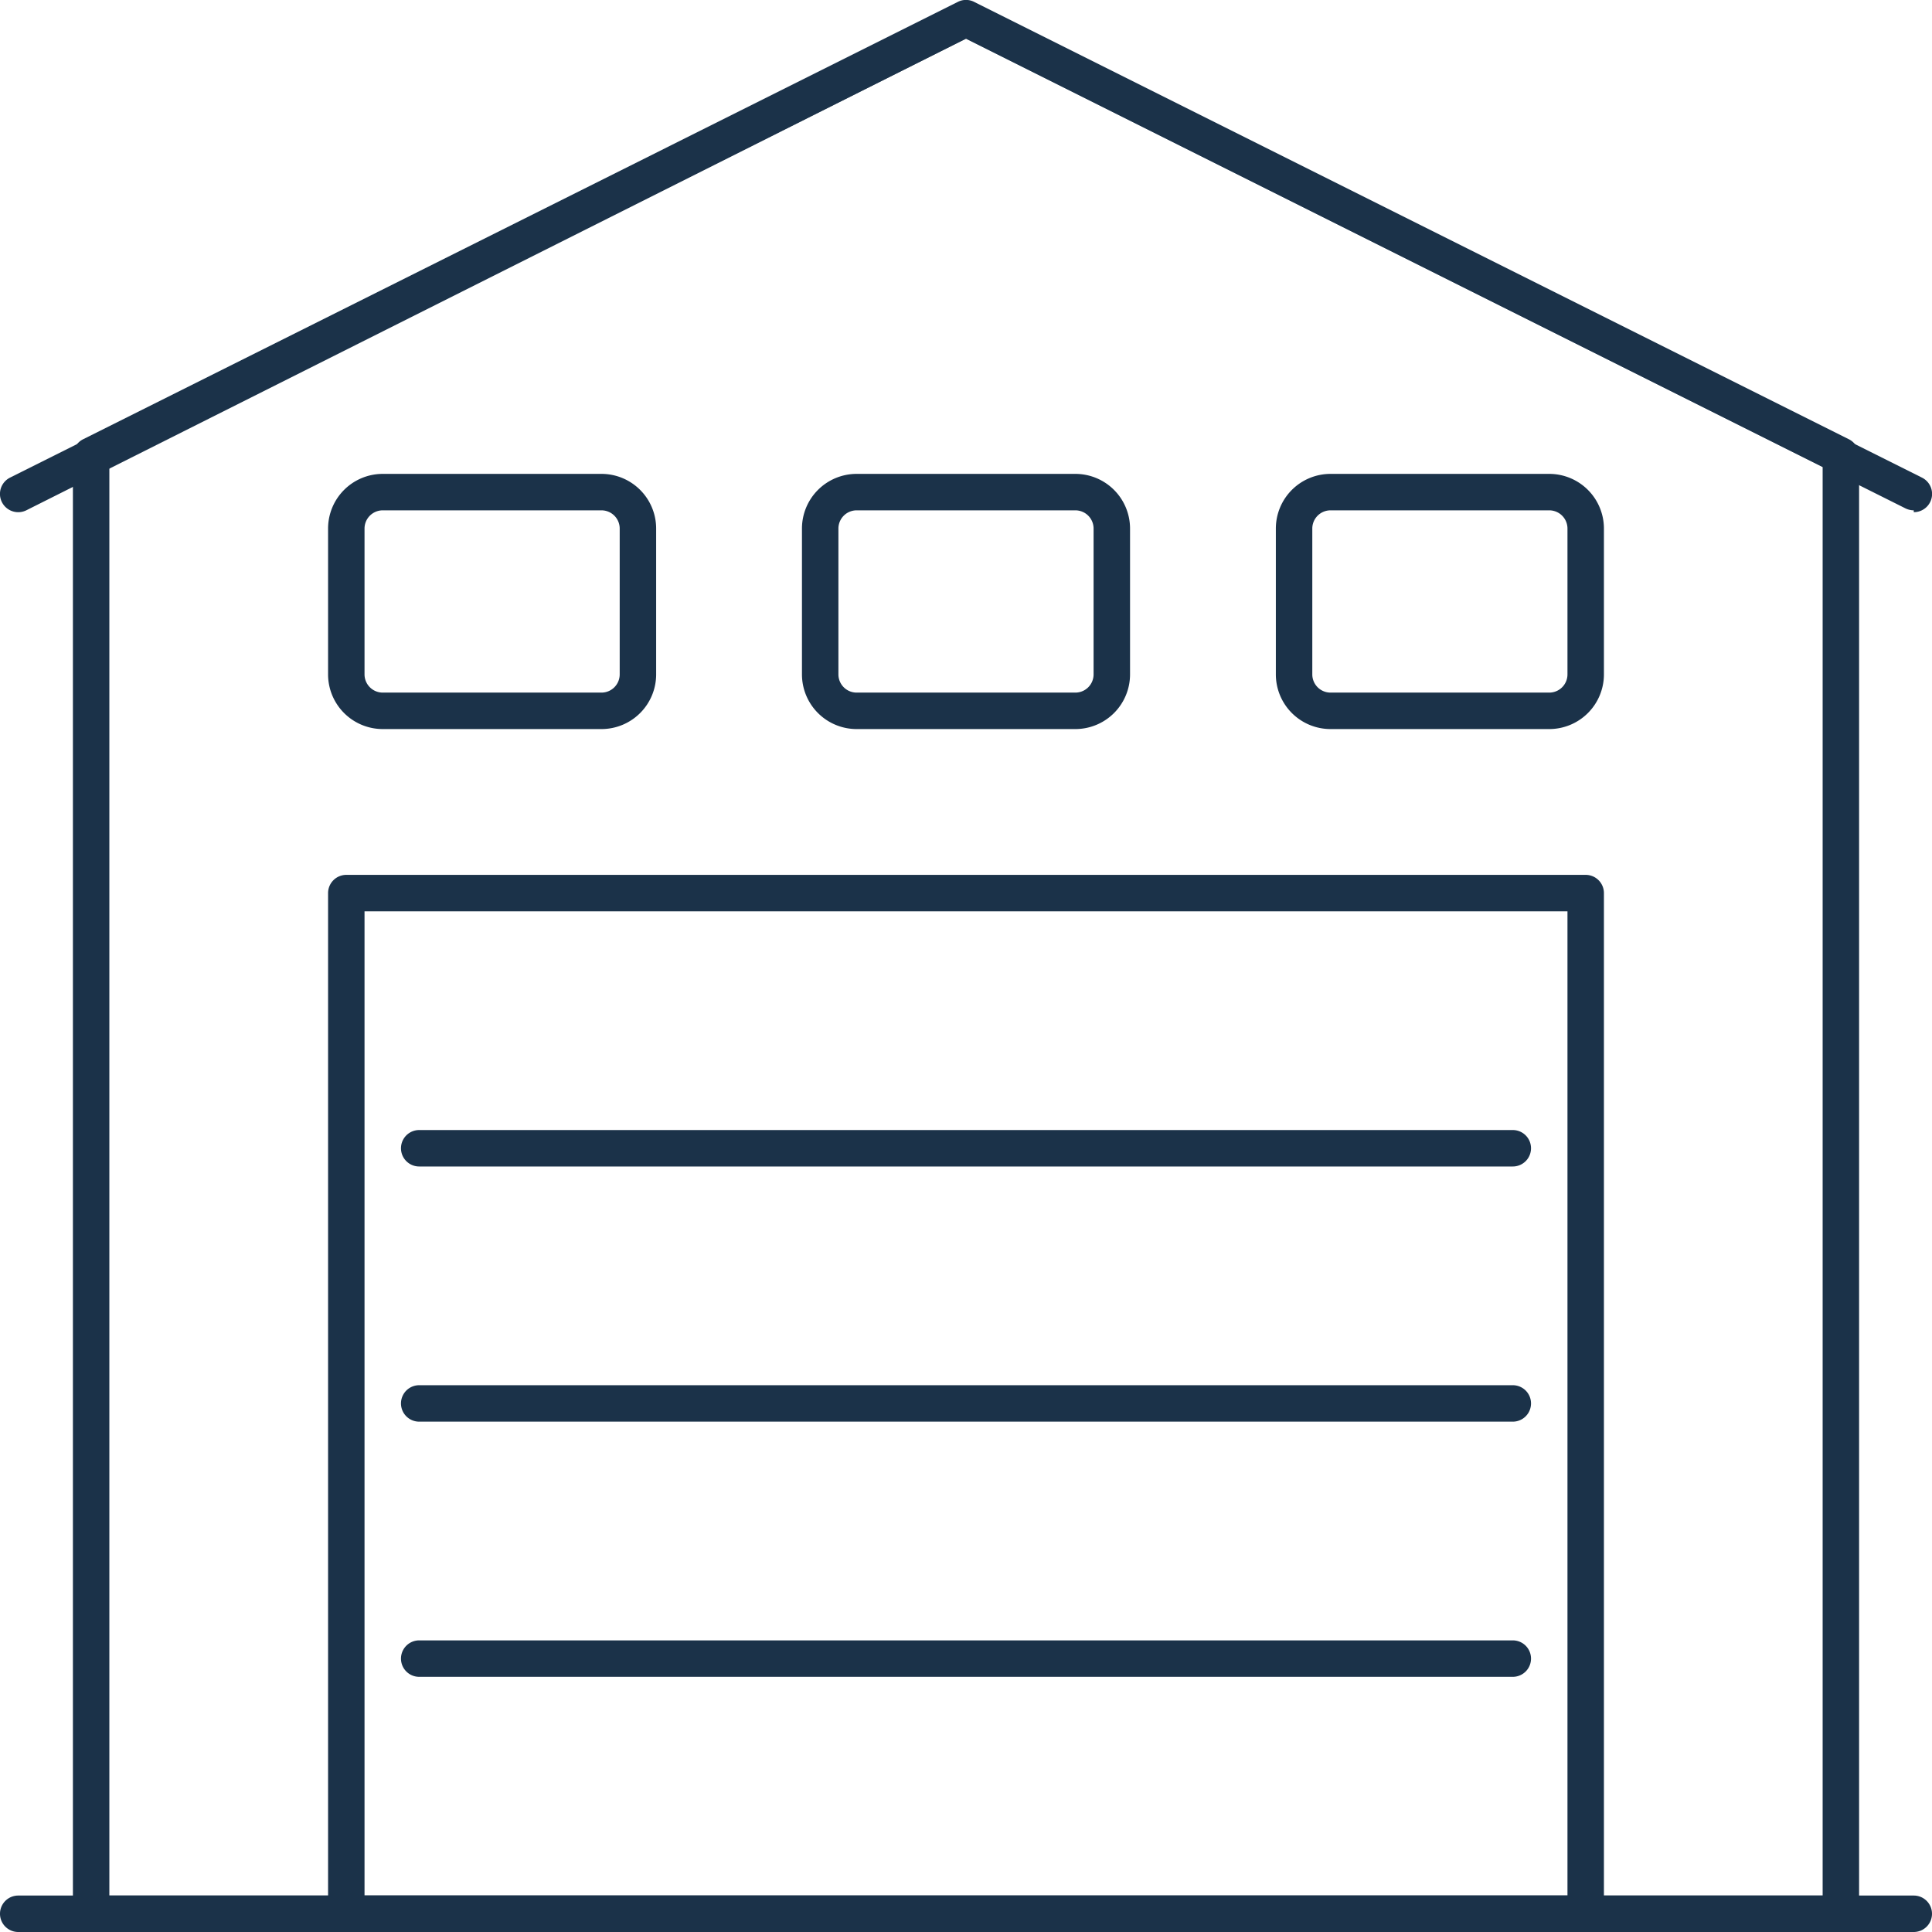
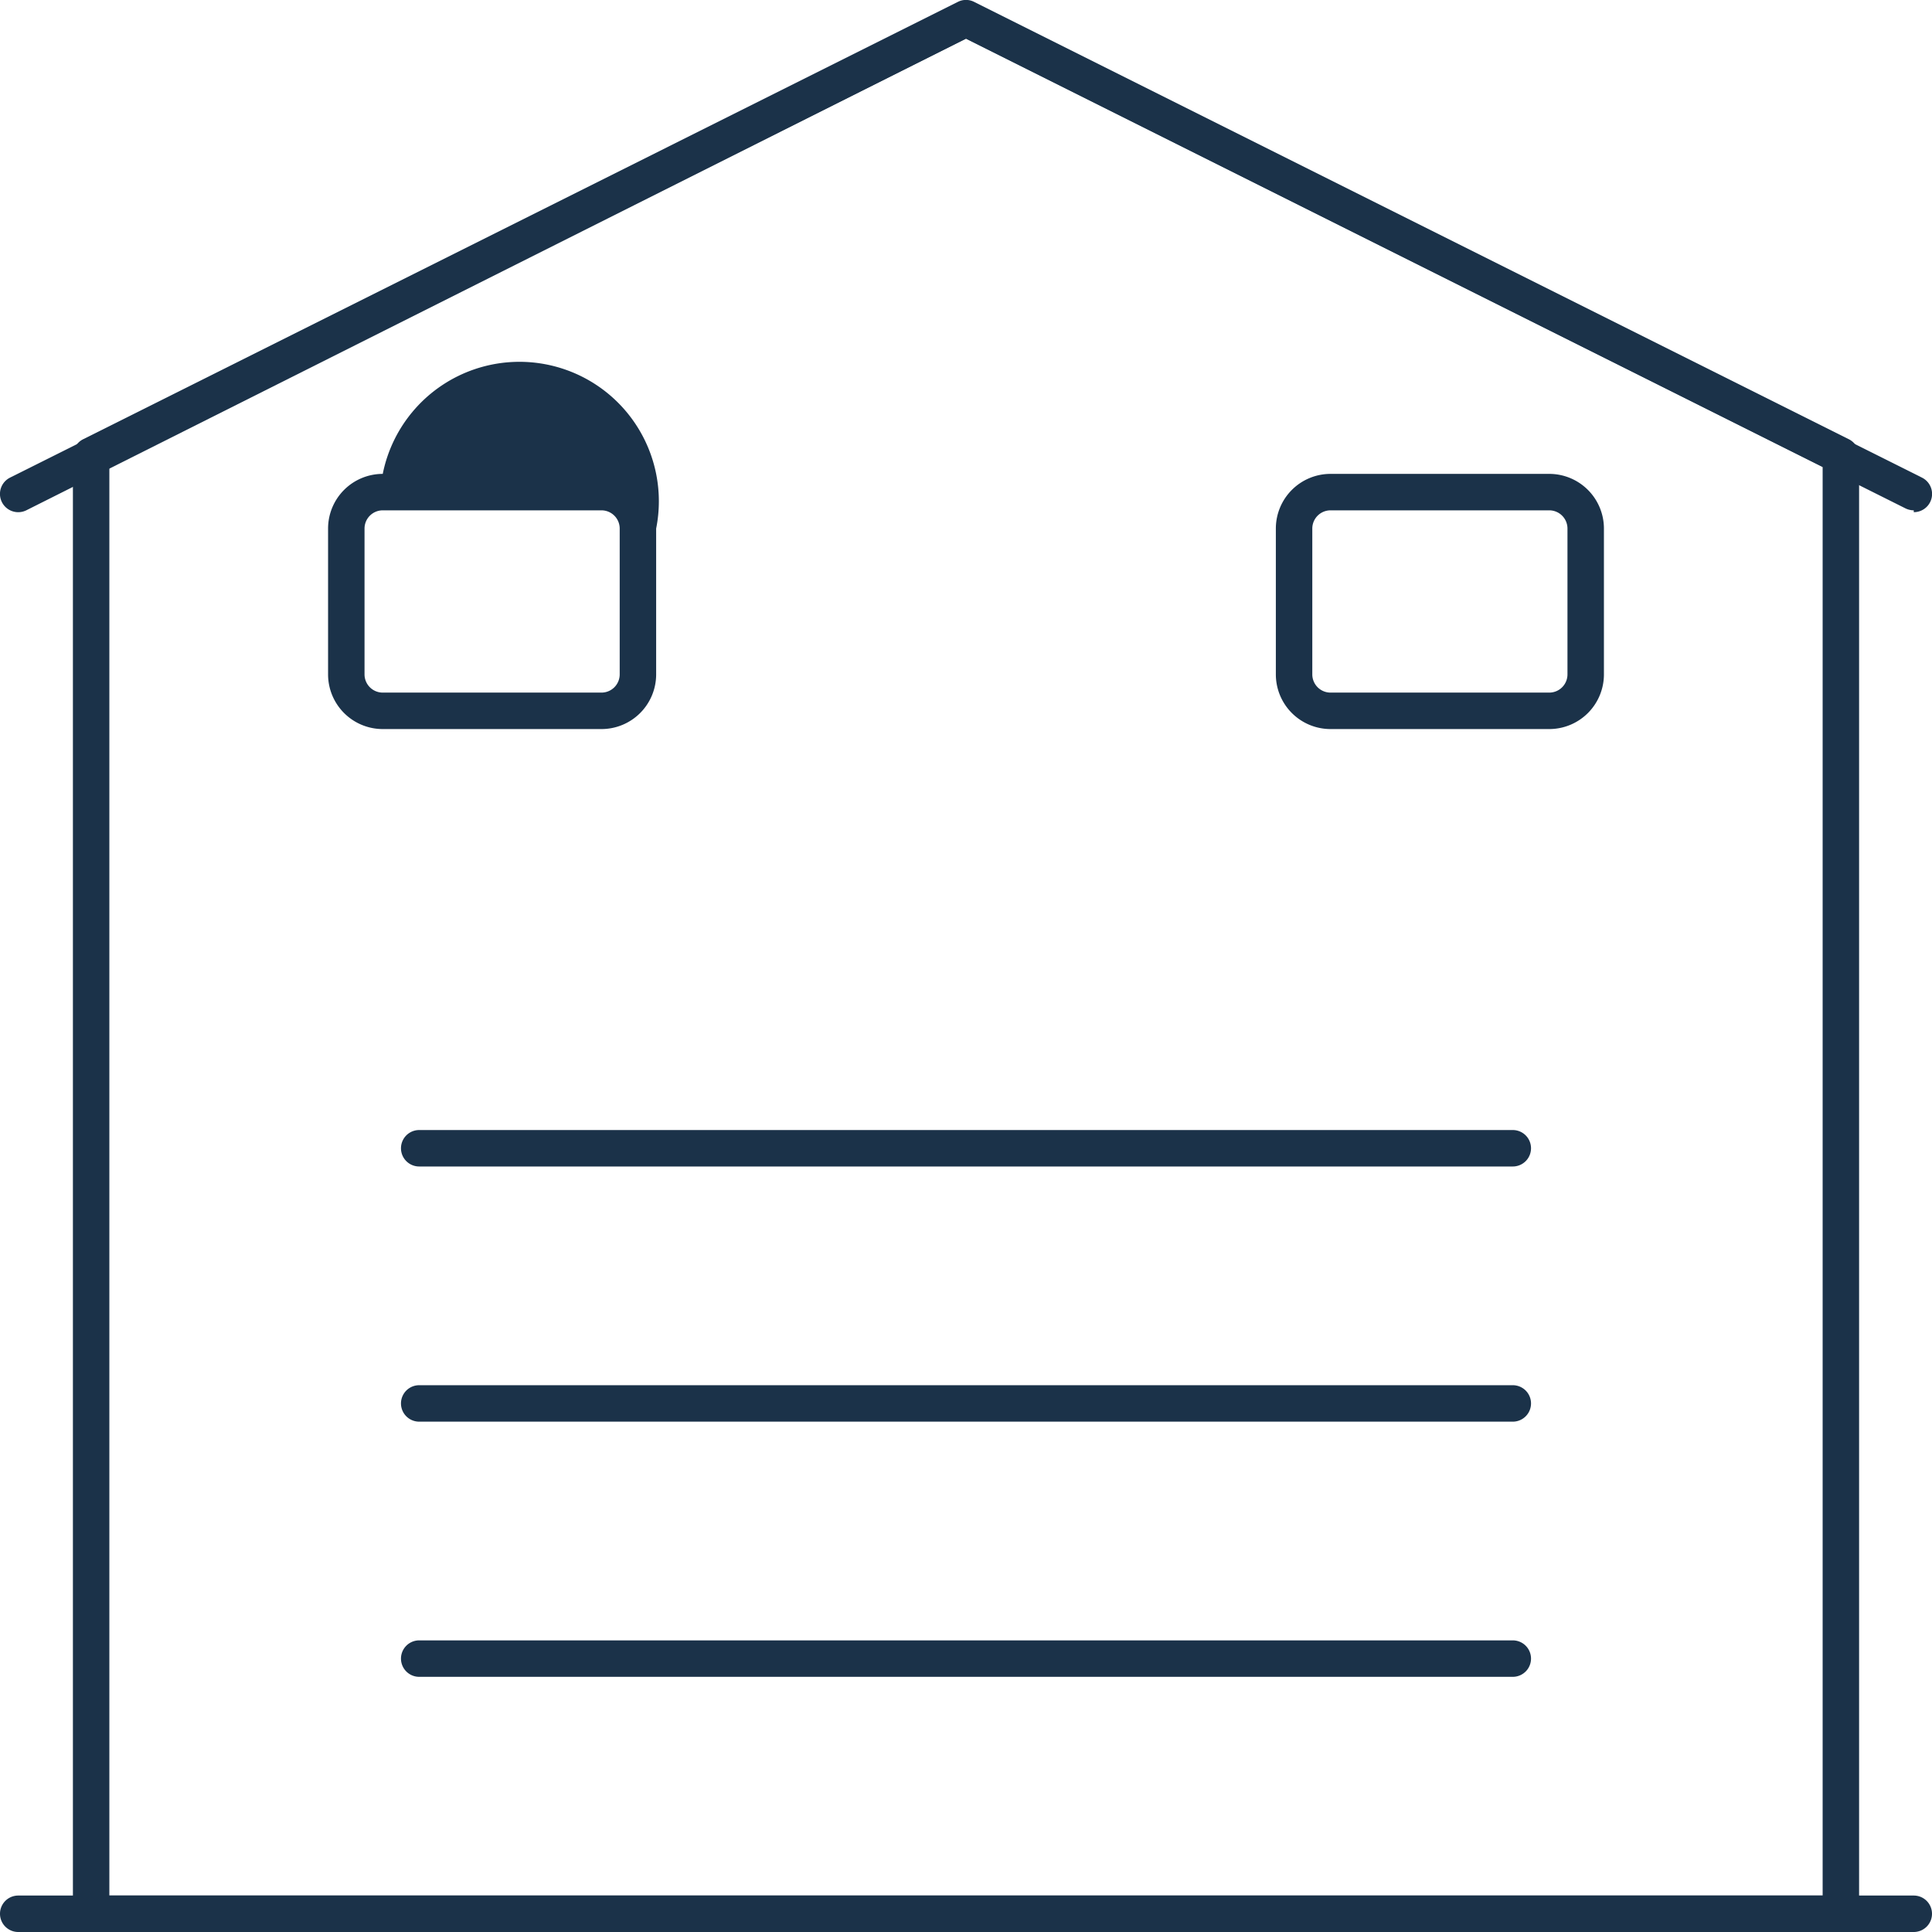
<svg xmlns="http://www.w3.org/2000/svg" viewBox="0 0 53 53">
  <defs>
    <style>.cls-1{fill:#1b3249;}</style>
  </defs>
  <title>Asset 81</title>
  <g id="Layer_2" data-name="Layer 2">
    <g id="_1" data-name="1">
      <path class="cls-1" d="M52.5,53H.5a.5.5,0,0,1,0-1h52a.5.5,0,0,1,0,1Z" />
      <path class="cls-1" d="M50.5,53H2.5a.5.5,0,0,1-.5-.5v-40a.51.51,0,0,1,.28-.45l24-12a.49.49,0,0,1,.44,0l24,12a.51.51,0,0,1,.28.45v40A.5.5,0,0,1,50.5,53ZM3,52H50V12.81L26.5,1.06,3,12.81Z" />
      <path class="cls-1" d="M41.5,46h-30a.5.5,0,0,1,0-1h30a.5.5,0,0,1,0,1Z" />
      <path class="cls-1" d="M41.5,39h-30a.5.5,0,0,1,0-1h30a.5.5,0,0,1,0,1Z" />
      <path class="cls-1" d="M41.5,32h-30a.5.5,0,0,1,0-1h30a.5.5,0,0,1,0,1Z" />
-       <path class="cls-1" d="M43.5,53H9.5a.5.5,0,0,1-.5-.5v-28a.5.5,0,0,1,.5-.5h34a.5.5,0,0,1,.5.5v28A.5.5,0,0,1,43.5,53ZM10,52H43V25H10Z" />
-       <path class="cls-1" d="M29.5,20h-6A1.5,1.5,0,0,1,22,18.5v-4A1.5,1.5,0,0,1,23.5,13h6A1.5,1.5,0,0,1,31,14.5v4A1.5,1.5,0,0,1,29.5,20Zm-6-6a.5.5,0,0,0-.5.5v4a.5.5,0,0,0,.5.5h6a.5.5,0,0,0,.5-.5v-4a.5.5,0,0,0-.5-.5Z" />
      <path class="cls-1" d="M42.5,20h-6A1.5,1.5,0,0,1,35,18.5v-4A1.5,1.5,0,0,1,36.5,13h6A1.5,1.5,0,0,1,44,14.5v4A1.5,1.5,0,0,1,42.5,20Zm-6-6a.5.5,0,0,0-.5.5v4a.5.5,0,0,0,.5.5h6a.5.5,0,0,0,.5-.5v-4a.5.5,0,0,0-.5-.5Z" />
-       <path class="cls-1" d="M16.5,20h-6A1.5,1.5,0,0,1,9,18.5v-4A1.5,1.5,0,0,1,10.5,13h6A1.5,1.5,0,0,1,18,14.5v4A1.5,1.5,0,0,1,16.5,20Zm-6-6a.5.5,0,0,0-.5.5v4a.5.5,0,0,0,.5.5h6a.5.5,0,0,0,.5-.5v-4a.5.5,0,0,0-.5-.5Z" />
+       <path class="cls-1" d="M16.5,20h-6A1.5,1.5,0,0,1,9,18.5v-4A1.5,1.5,0,0,1,10.5,13A1.5,1.5,0,0,1,18,14.5v4A1.5,1.5,0,0,1,16.5,20Zm-6-6a.5.5,0,0,0-.5.5v4a.5.5,0,0,0,.5.5h6a.5.5,0,0,0,.5-.5v-4a.5.5,0,0,0-.5-.5Z" />
      <path class="cls-1" d="M52.5,14a.54.54,0,0,1-.22-.05L26.5,1.06.72,14a.5.5,0,1,1-.44-.9l26-13a.49.49,0,0,1,.44,0l26,13a.5.5,0,0,1-.22.95Z" />
    </g>
  </g>
</svg>